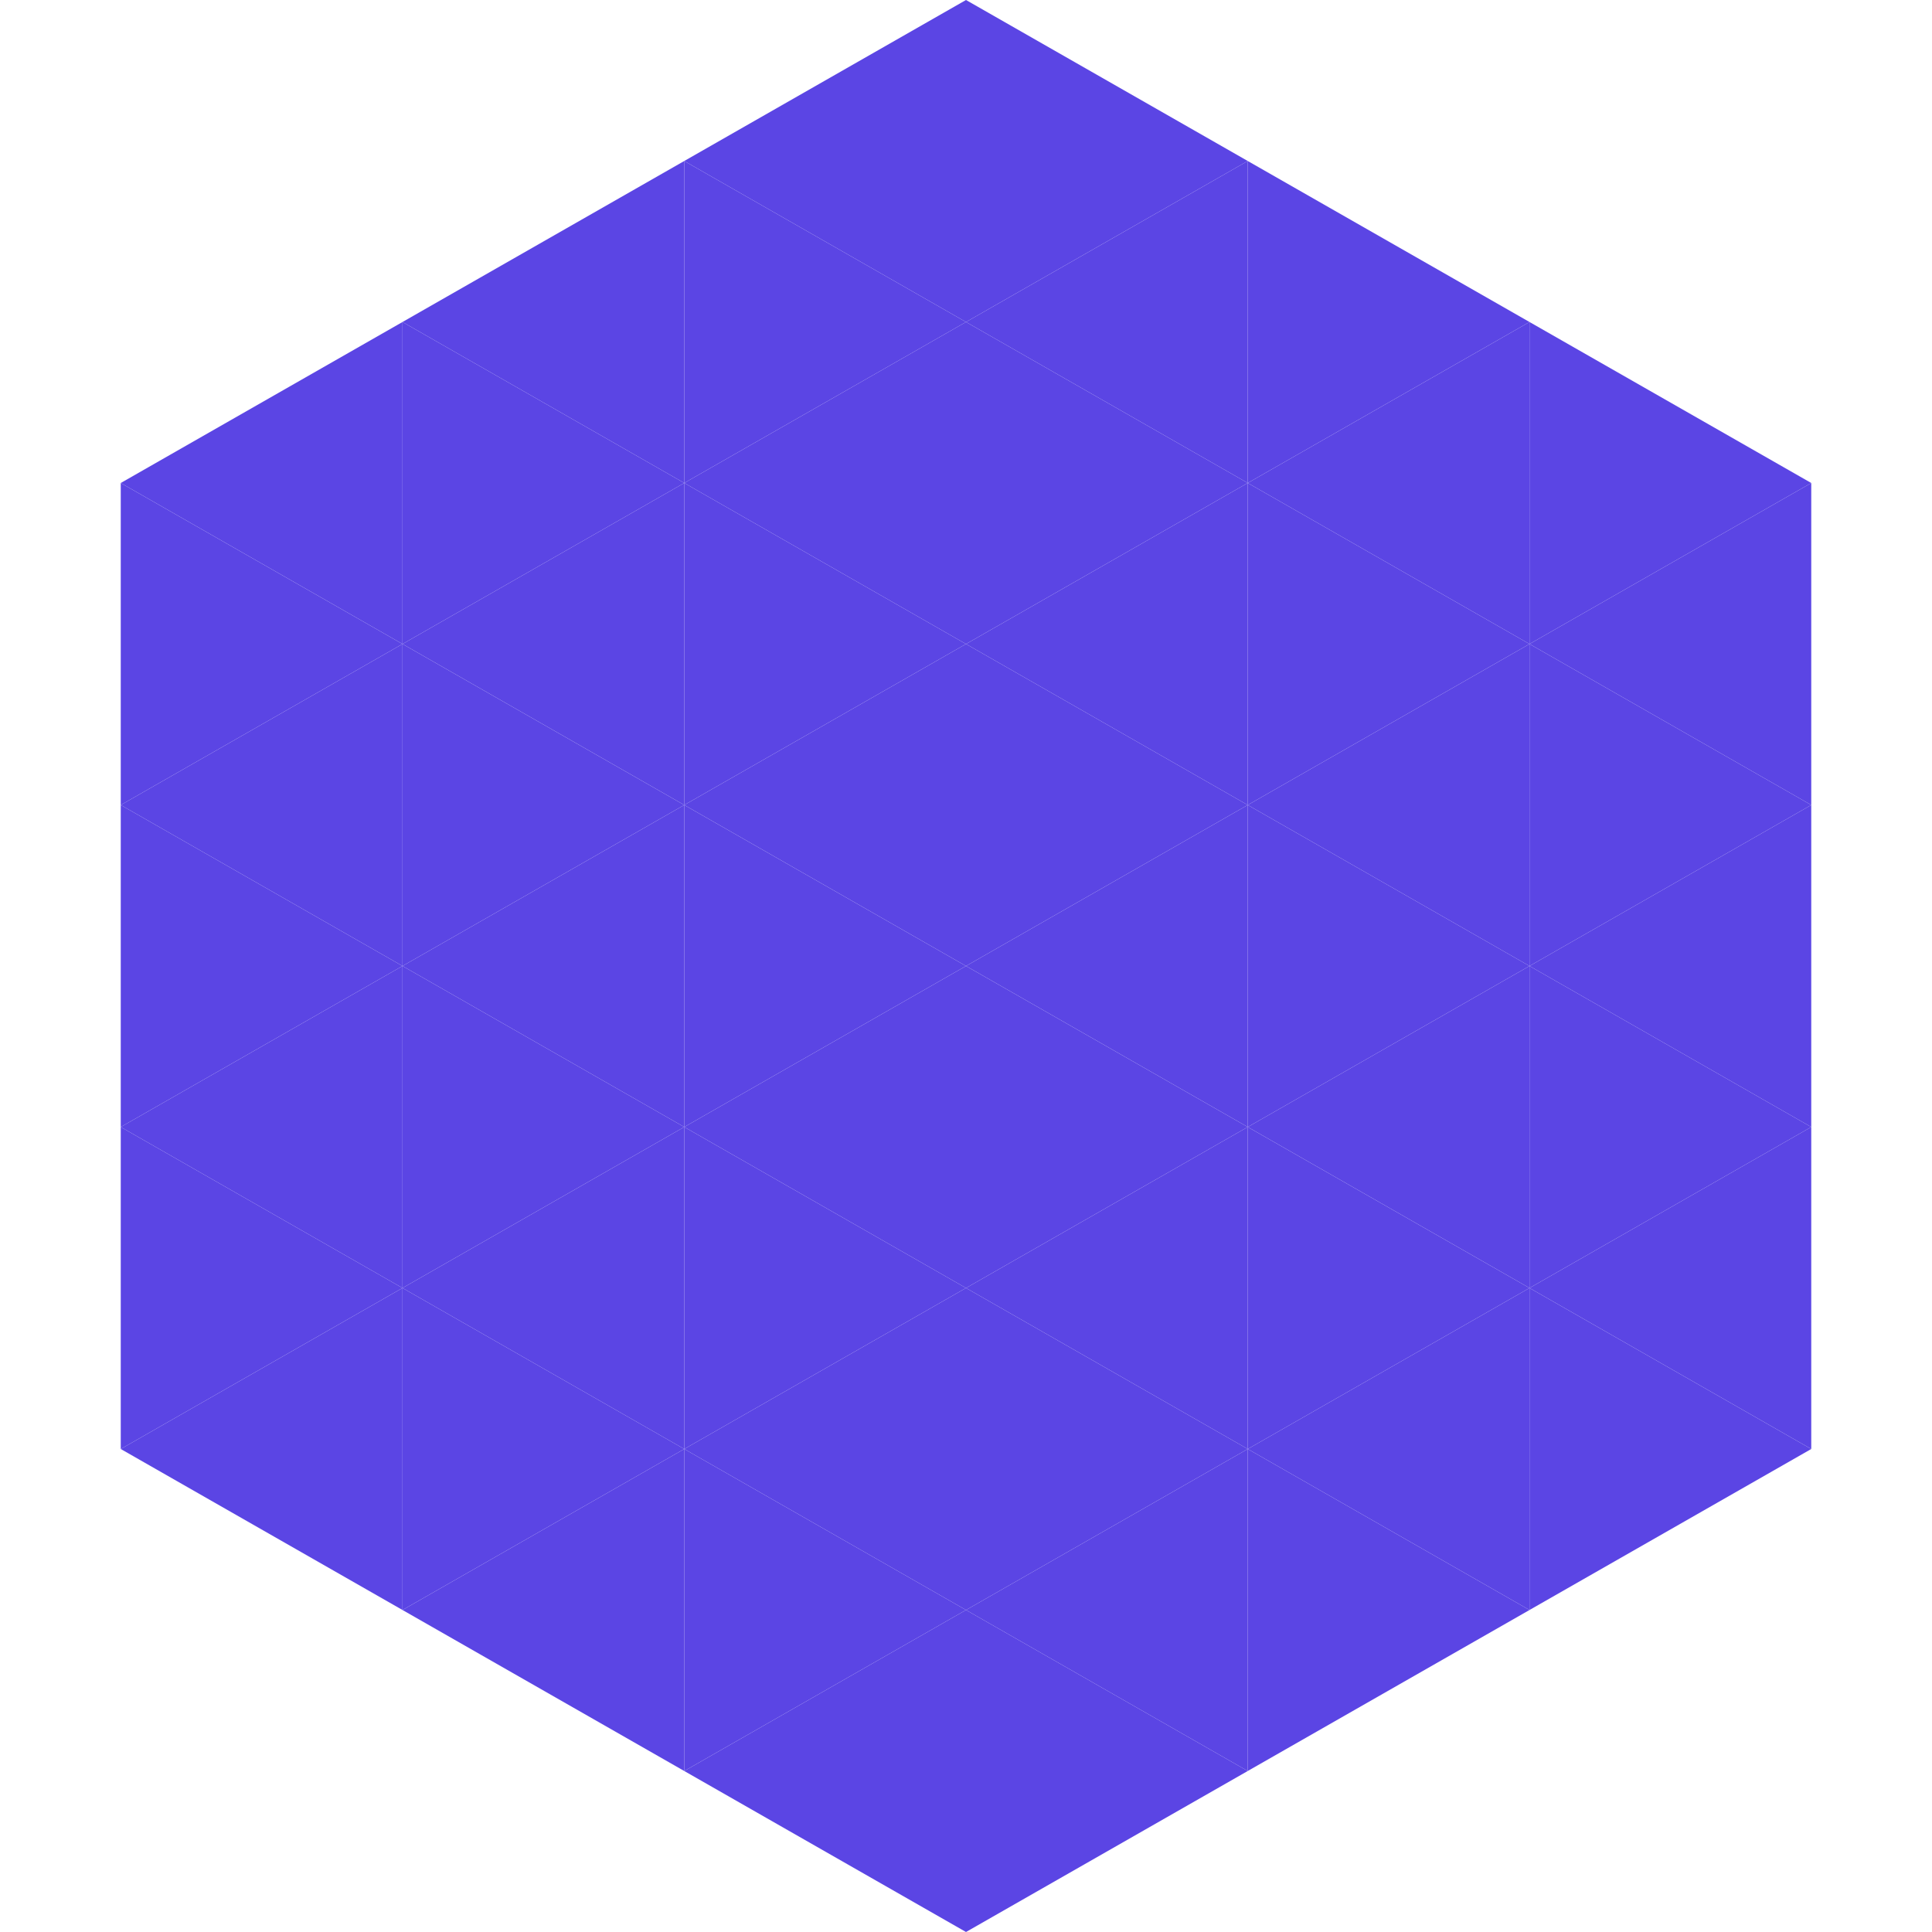
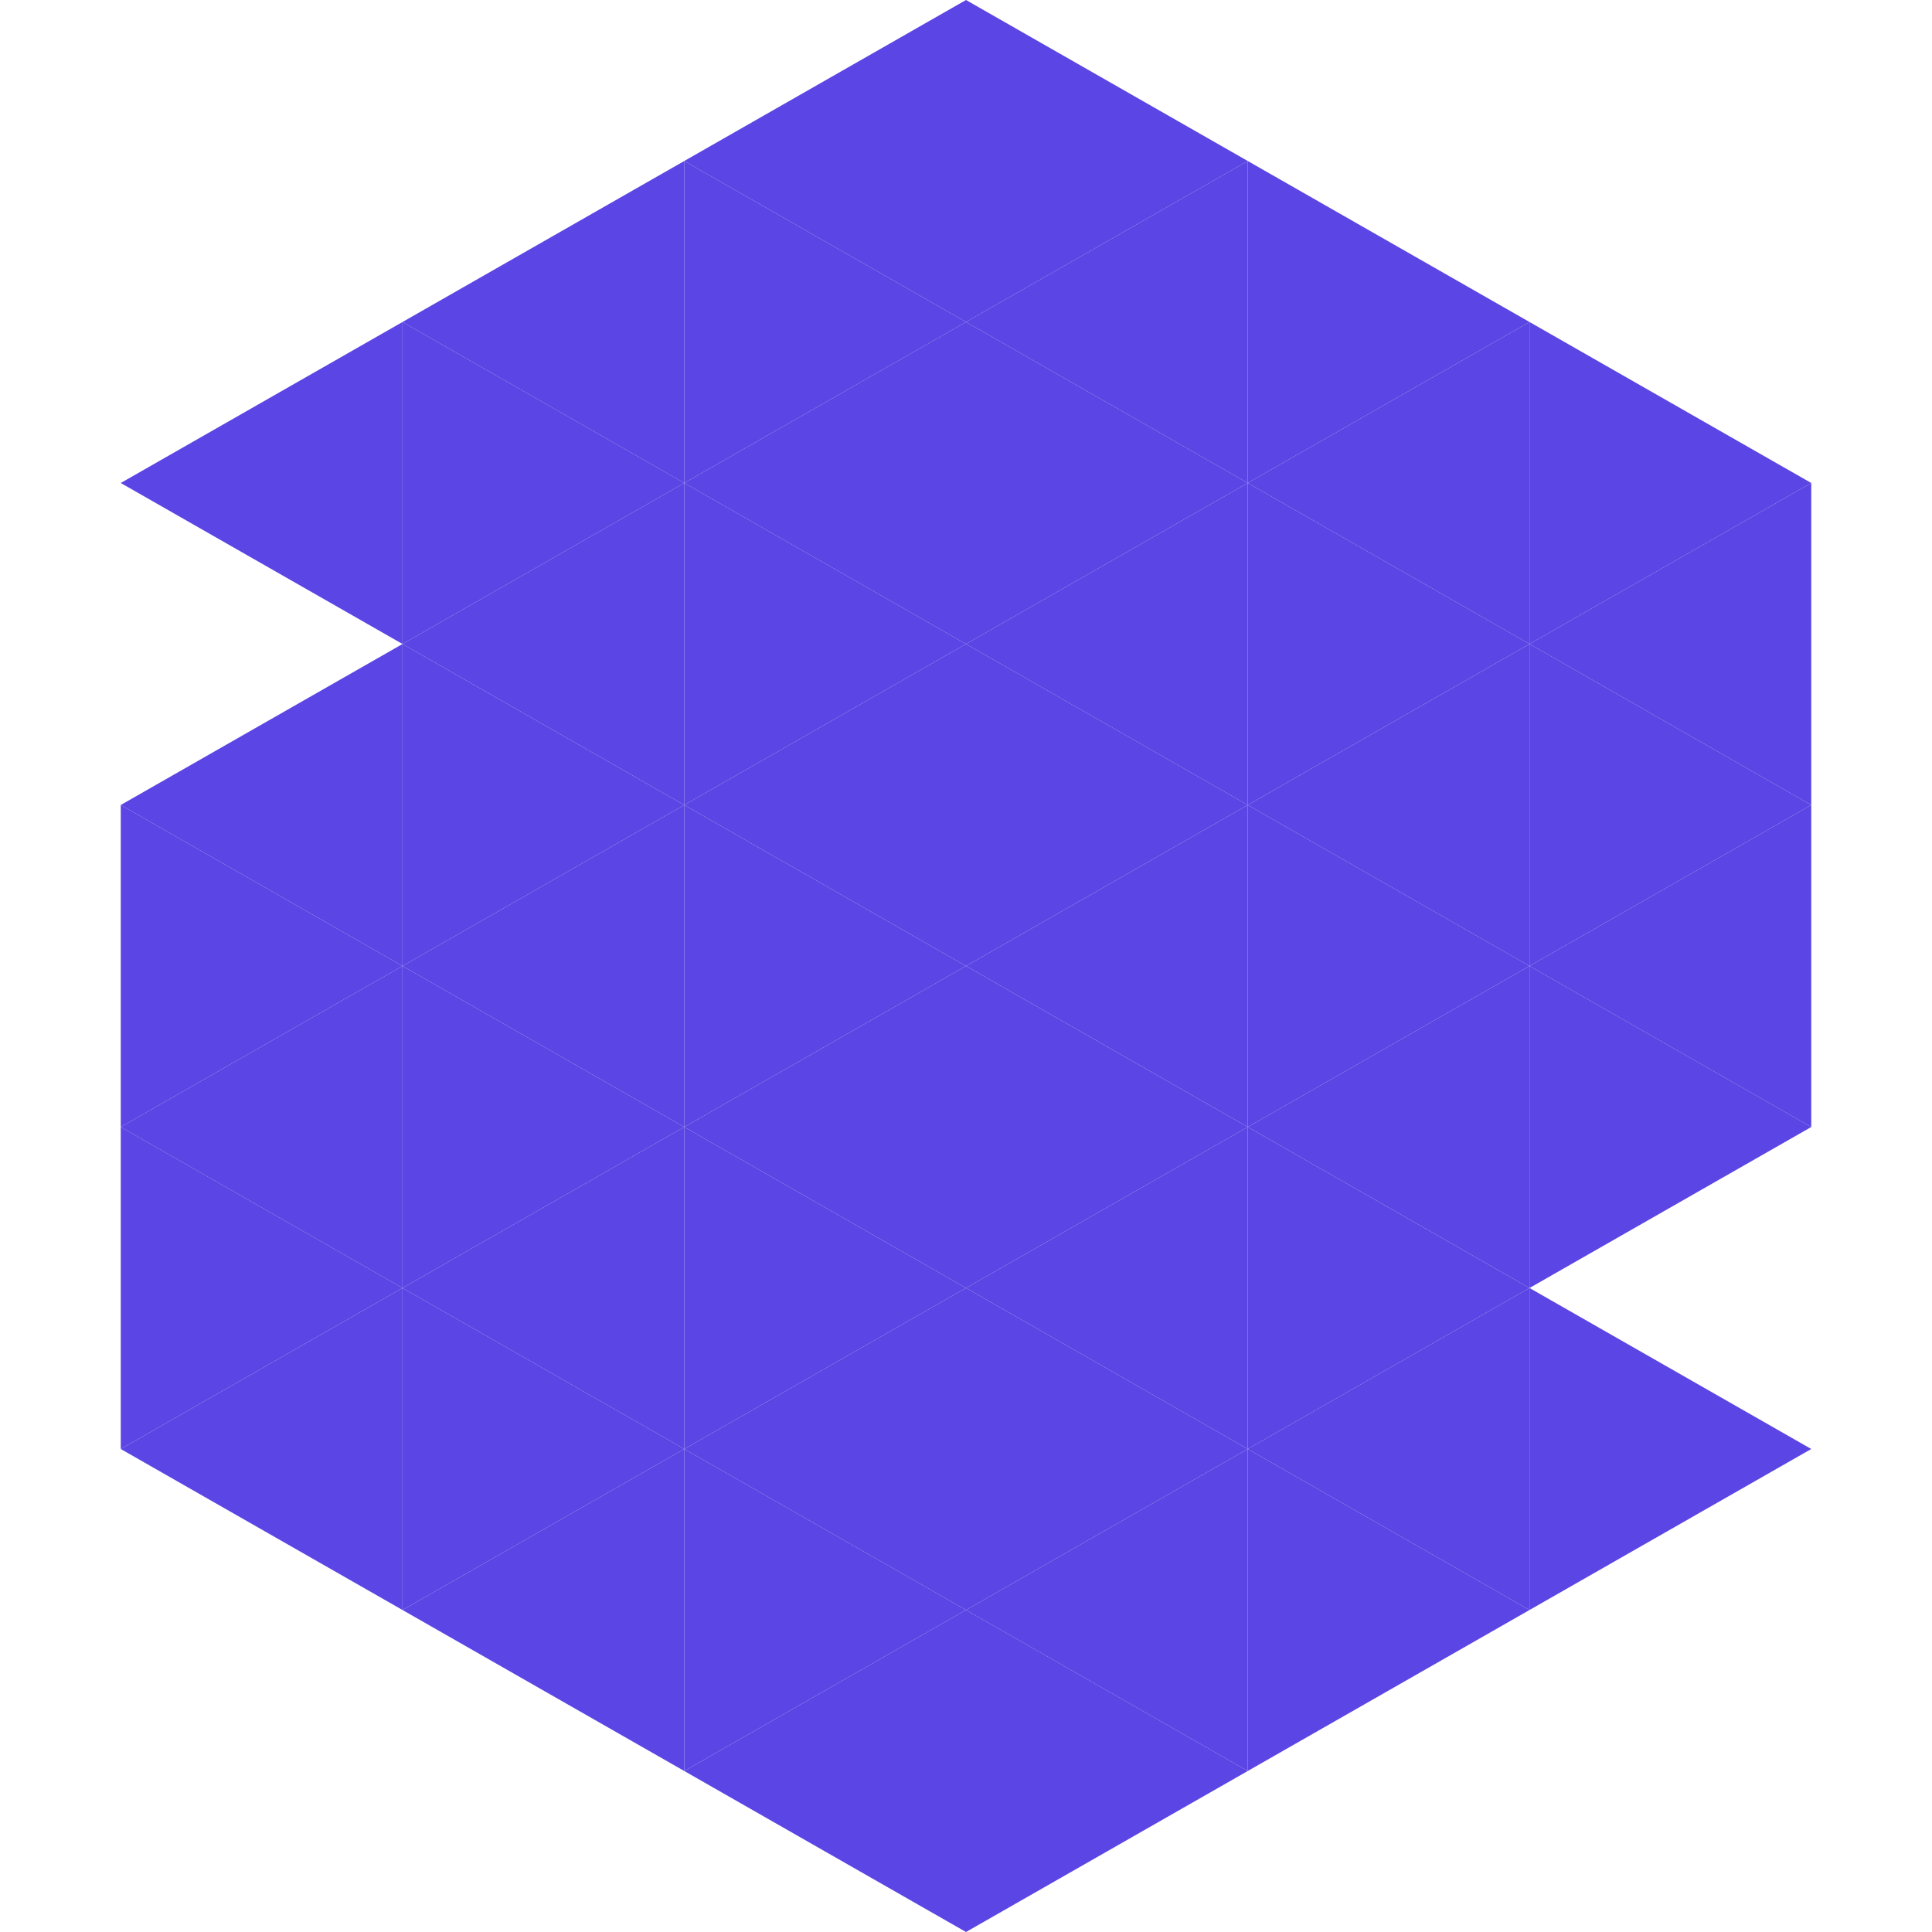
<svg xmlns="http://www.w3.org/2000/svg" width="240" height="240">
  <polygon points="50,40 15,60 50,80" style="fill:rgb(91,69,228)" />
  <polygon points="190,40 225,60 190,80" style="fill:rgb(91,69,228)" />
-   <polygon points="15,60 50,80 15,100" style="fill:rgb(91,69,228)" />
  <polygon points="225,60 190,80 225,100" style="fill:rgb(91,69,228)" />
  <polygon points="50,80 15,100 50,120" style="fill:rgb(91,69,228)" />
  <polygon points="190,80 225,100 190,120" style="fill:rgb(91,69,228)" />
  <polygon points="15,100 50,120 15,140" style="fill:rgb(91,69,228)" />
  <polygon points="225,100 190,120 225,140" style="fill:rgb(91,69,228)" />
  <polygon points="50,120 15,140 50,160" style="fill:rgb(91,69,228)" />
  <polygon points="190,120 225,140 190,160" style="fill:rgb(91,69,228)" />
  <polygon points="15,140 50,160 15,180" style="fill:rgb(91,69,228)" />
-   <polygon points="225,140 190,160 225,180" style="fill:rgb(91,69,228)" />
  <polygon points="50,160 15,180 50,200" style="fill:rgb(91,69,228)" />
  <polygon points="190,160 225,180 190,200" style="fill:rgb(91,69,228)" />
  <polygon points="15,180 50,200 15,220" style="fill:rgb(255,255,255); fill-opacity:0" />
  <polygon points="225,180 190,200 225,220" style="fill:rgb(255,255,255); fill-opacity:0" />
  <polygon points="50,0 85,20 50,40" style="fill:rgb(255,255,255); fill-opacity:0" />
  <polygon points="190,0 155,20 190,40" style="fill:rgb(255,255,255); fill-opacity:0" />
  <polygon points="85,20 50,40 85,60" style="fill:rgb(91,69,228)" />
  <polygon points="155,20 190,40 155,60" style="fill:rgb(91,69,228)" />
  <polygon points="50,40 85,60 50,80" style="fill:rgb(91,69,228)" />
  <polygon points="190,40 155,60 190,80" style="fill:rgb(91,69,228)" />
  <polygon points="85,60 50,80 85,100" style="fill:rgb(91,69,228)" />
  <polygon points="155,60 190,80 155,100" style="fill:rgb(91,69,228)" />
  <polygon points="50,80 85,100 50,120" style="fill:rgb(91,69,228)" />
  <polygon points="190,80 155,100 190,120" style="fill:rgb(91,69,228)" />
  <polygon points="85,100 50,120 85,140" style="fill:rgb(91,69,228)" />
  <polygon points="155,100 190,120 155,140" style="fill:rgb(91,69,228)" />
  <polygon points="50,120 85,140 50,160" style="fill:rgb(91,69,228)" />
  <polygon points="190,120 155,140 190,160" style="fill:rgb(91,69,228)" />
  <polygon points="85,140 50,160 85,180" style="fill:rgb(91,69,228)" />
  <polygon points="155,140 190,160 155,180" style="fill:rgb(91,69,228)" />
  <polygon points="50,160 85,180 50,200" style="fill:rgb(91,69,228)" />
  <polygon points="190,160 155,180 190,200" style="fill:rgb(91,69,228)" />
  <polygon points="85,180 50,200 85,220" style="fill:rgb(91,69,228)" />
  <polygon points="155,180 190,200 155,220" style="fill:rgb(91,69,228)" />
  <polygon points="120,0 85,20 120,40" style="fill:rgb(91,69,228)" />
  <polygon points="120,0 155,20 120,40" style="fill:rgb(91,69,228)" />
  <polygon points="85,20 120,40 85,60" style="fill:rgb(91,69,228)" />
  <polygon points="155,20 120,40 155,60" style="fill:rgb(91,69,228)" />
  <polygon points="120,40 85,60 120,80" style="fill:rgb(91,69,228)" />
  <polygon points="120,40 155,60 120,80" style="fill:rgb(91,69,228)" />
  <polygon points="85,60 120,80 85,100" style="fill:rgb(91,69,228)" />
  <polygon points="155,60 120,80 155,100" style="fill:rgb(91,69,228)" />
  <polygon points="120,80 85,100 120,120" style="fill:rgb(91,69,228)" />
  <polygon points="120,80 155,100 120,120" style="fill:rgb(91,69,228)" />
  <polygon points="85,100 120,120 85,140" style="fill:rgb(91,69,228)" />
  <polygon points="155,100 120,120 155,140" style="fill:rgb(91,69,228)" />
  <polygon points="120,120 85,140 120,160" style="fill:rgb(91,69,228)" />
  <polygon points="120,120 155,140 120,160" style="fill:rgb(91,69,228)" />
  <polygon points="85,140 120,160 85,180" style="fill:rgb(91,69,228)" />
  <polygon points="155,140 120,160 155,180" style="fill:rgb(91,69,228)" />
  <polygon points="120,160 85,180 120,200" style="fill:rgb(91,69,228)" />
  <polygon points="120,160 155,180 120,200" style="fill:rgb(91,69,228)" />
  <polygon points="85,180 120,200 85,220" style="fill:rgb(91,69,228)" />
  <polygon points="155,180 120,200 155,220" style="fill:rgb(91,69,228)" />
  <polygon points="120,200 85,220 120,240" style="fill:rgb(91,69,228)" />
  <polygon points="120,200 155,220 120,240" style="fill:rgb(91,69,228)" />
  <polygon points="85,220 120,240 85,260" style="fill:rgb(255,255,255); fill-opacity:0" />
  <polygon points="155,220 120,240 155,260" style="fill:rgb(255,255,255); fill-opacity:0" />
</svg>